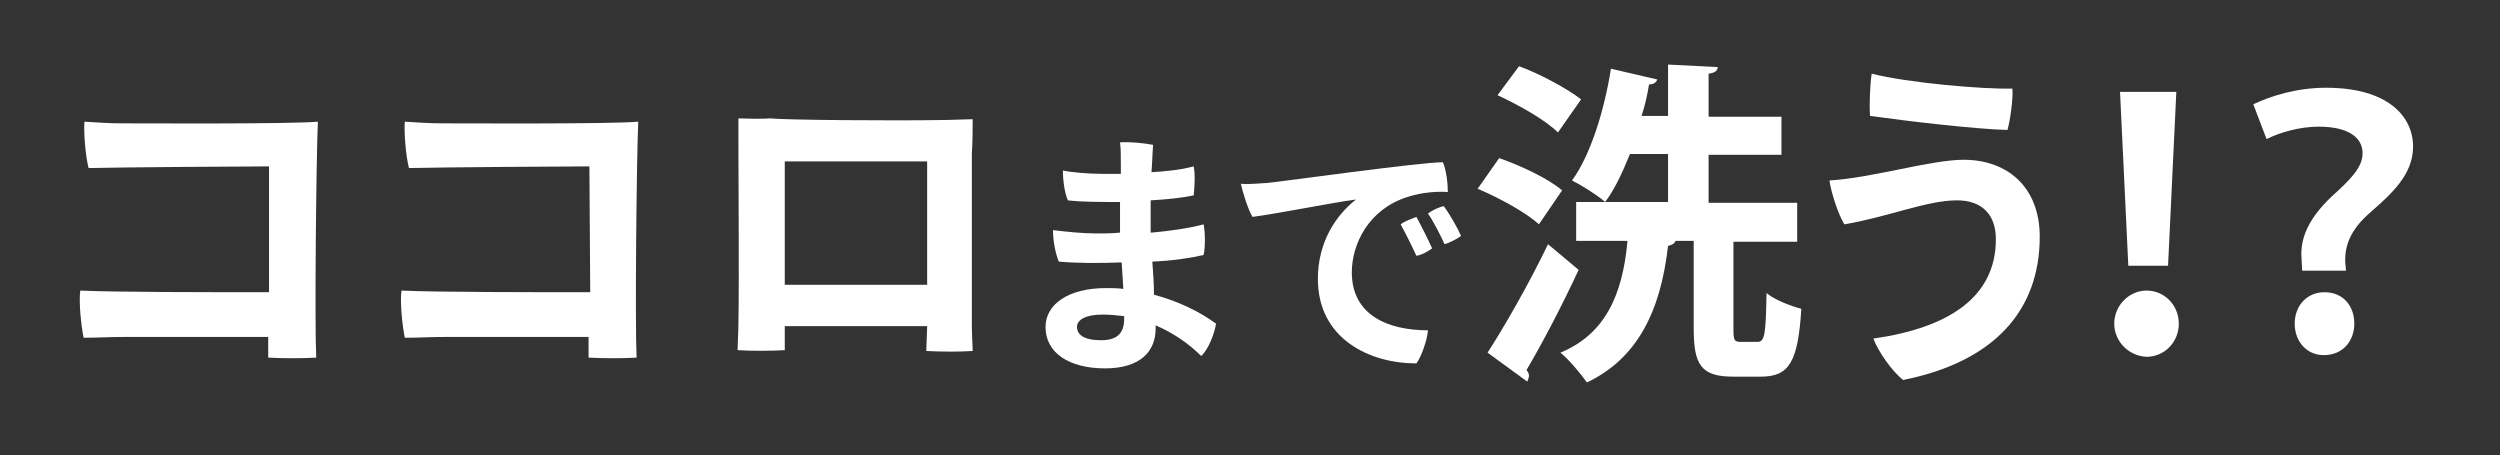
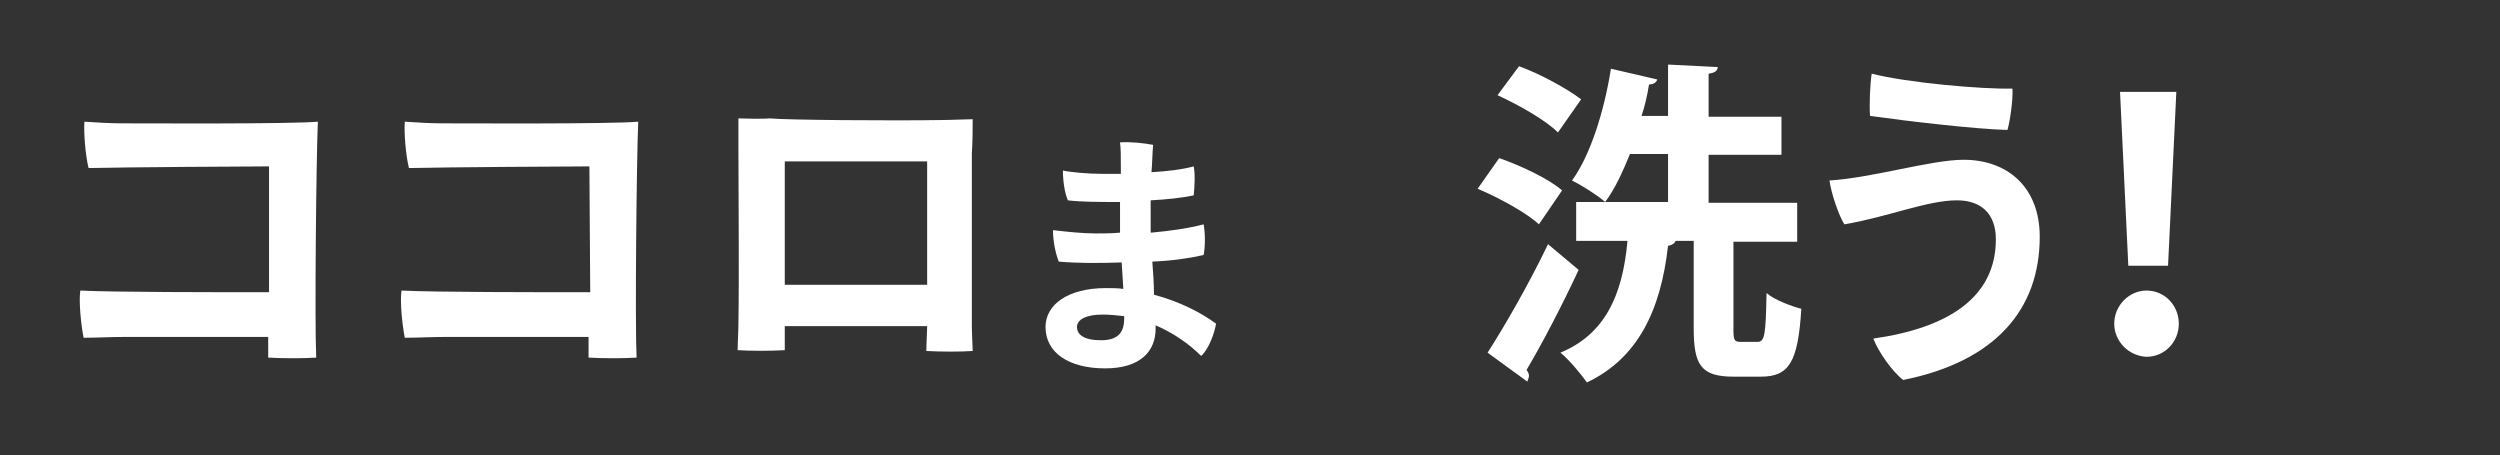
<svg xmlns="http://www.w3.org/2000/svg" version="1.1" id="_レイヤー_1" x="0px" y="0px" viewBox="0 0 302 55" style="enable-background:new 0 0 302 55;" xml:space="preserve">
  <rect x="0" y="0" width="302" height="55" fill="#333333" stroke="none" />
  <style type="text/css">
	.st0{fill:#FFFFFF;}
</style>
  <g>
    <g>
      <path class="st0" d="M32.5,20.1c-2.5,0-17.5,0.1-21.8,0.2c-0.4-1.6-0.6-4.4-0.5-5.6c1.4,0.1,3.2,0.2,4.5,0.2    c2.7,0,20.4,0.1,23.7-0.2c-0.2,4.3-0.4,24.4-0.2,28.5c-1.6,0.1-4,0.1-5.8,0l0-2.5H15.2c-1.9,0-3.5,0.1-5.1,0.1    c-0.3-1.5-0.6-4.3-0.4-5.7c4,0.2,16.2,0.2,22.8,0.2L32.5,20.1z" />
      <path class="st0" d="M71.2,20.1c-2.5,0-17.5,0.1-21.8,0.2c-0.4-1.6-0.6-4.4-0.5-5.6c1.4,0.1,3.2,0.2,4.5,0.2    c2.7,0,20.4,0.1,23.7-0.2c-0.2,4.3-0.4,24.4-0.2,28.5c-1.6,0.1-4,0.1-5.8,0l0-2.5H54c-1.9,0-3.5,0.1-5.1,0.1    c-0.3-1.5-0.6-4.3-0.4-5.7c4,0.2,16.2,0.2,22.8,0.2L71.2,20.1z" />
      <path class="st0" d="M113.7,14.5c0,0,0.9,0,3.8-0.1c0,3.1-0.1,4.1-0.1,4.1c0,5.5,0,16.4,0,21c0,0.8,0.1,2.4,0.1,2.9    c-1.5,0.1-3.7,0.1-5.6,0c0,0,0-0.5,0.1-2.9v-0.1c-4.1,0-12.6,0-17.2,0l0,2.9c-1.6,0.1-4.2,0.1-5.7,0c0-0.7,0.1-2.2,0.1-3.2    c0.1-5.7,0-16.4,0-21.4c0,0,0-1,0-3.4c2.9,0.1,3.8,0,3.8,0v0C94.8,14.5,108,14.6,113.7,14.5L113.7,14.5z M112,34.4V19.5    c-2.5,0-13.4,0-17.2,0v14.9H112z" />
      <path class="st0" d="M139.1,28.1c2.2-0.2,4.4-0.5,6.3-1c0.2,1.1,0.2,2.7,0,3.7c-1.7,0.4-3.8,0.7-6.2,0.8c0.1,1.3,0.2,2.7,0.2,4    c3,0.8,5.6,2.1,7.5,3.5c-0.2,1.2-0.9,3.1-1.8,3.9c-1.5-1.5-3.4-2.8-5.5-3.7v0.4c0,2.7-1.8,4.8-6.1,4.8c-4.4,0-7.2-1.9-7.2-5    c0-2.7,2.7-4.7,7.3-4.7c0.7,0,1.4,0,2.1,0.1l-0.2-3.2c-2.7,0.1-5.4,0.1-7.6-0.1c-0.4-1-0.7-2.5-0.7-3.8c1.7,0.2,3.6,0.4,5.2,0.4    c0.9,0,1.9,0,2.9-0.1v-0.9v-2.8c-2.4,0-4.7,0-6.3-0.2c-0.4-0.9-0.6-2.4-0.6-3.6c0.9,0.2,3,0.4,4.7,0.4c0.7,0,1.5,0,2.3,0l0-0.8    c0-1.5,0-2.2-0.1-3c1.2-0.1,3,0.1,4,0.3c-0.1,1-0.1,2.2-0.2,3.3c1.8-0.1,3.6-0.3,5.1-0.7c0.2,1,0.1,2.5,0,3.5    c-1.4,0.3-3.3,0.5-5.2,0.6c0,0.9,0,1.9,0,2.8V28.1z M135.9,38.2c-0.9-0.1-1.8-0.2-2.7-0.2c-2,0-3.1,0.6-3.1,1.5    c0,0.9,0.8,1.6,2.9,1.6c1.8,0,2.8-0.7,2.8-2.6V38.2z" />
-       <path class="st0" d="M153.1,22.1c2-0.2,18.4-2.5,21.2-2.5c0.4,0.9,0.6,2.5,0.6,3.6c-1.1-0.1-3.1,0-4.9,0.6    c-4.7,1.5-6.7,5.7-6.7,9.1c0,5.2,4.4,7,9.2,7c-0.1,1.2-0.8,3.2-1.4,4c-5.7,0-11.9-3-11.9-10.2c0-4.5,2.2-7.7,4.6-9.6    c-3,0.4-9.4,1.7-12.5,2.1c-0.5-0.8-1.2-3-1.4-4C151.1,22.3,152.6,22.1,153.1,22.1z M173,30c-0.4,0.3-1.2,0.8-1.9,0.9    c-0.5-1.1-1.3-2.7-1.9-3.8c0.5-0.4,1.4-0.7,1.9-0.9C171.6,27.1,172.6,29.1,173,30z M176.5,28.5c-0.4,0.3-1.3,0.8-2,1    c-0.5-1.1-1.3-2.7-2-3.7c0.5-0.4,1.4-0.8,1.9-0.9C175.1,25.8,176.1,27.6,176.5,28.5z" />
      <path class="st0" d="M181.1,19.1c2.6,0.9,6,2.5,7.6,3.9l-2.8,4.1c-1.5-1.4-4.8-3.2-7.4-4.3L181.1,19.1z M179.7,42.6    c2-3.1,5-8.3,7.3-13.1l3.7,3.1c-2,4.3-4.4,8.9-6.3,12.1c0.2,0.2,0.3,0.5,0.3,0.7c0,0.2-0.1,0.4-0.2,0.7L179.7,42.6z M183.5,8    c2.5,0.9,5.8,2.7,7.5,4l-2.8,4c-1.5-1.5-4.7-3.3-7.3-4.5L183.5,8z M209.4,39.8c0,1.3,0.1,1.5,0.9,1.5h2c0.9,0,1-0.9,1.1-5.9    c0.9,0.8,3,1.6,4.2,1.9c-0.4,6.5-1.5,8.2-4.9,8.2h-3.3c-3.9,0-4.8-1.4-4.8-5.8V29.1h-2.2c-0.1,0.3-0.4,0.5-0.9,0.6    c-0.9,7.9-3.7,13.6-9.8,16.5c-0.7-1-2.2-2.8-3.2-3.6c5.3-2.2,7.5-6.8,8.1-13.5h-6.2v-4.7h11.1v-5.8h-4.6c-0.9,2.2-1.8,4.2-3,5.8    c-0.9-0.8-2.8-2-4-2.6c2.2-3,3.9-8.4,4.7-13.5l5.6,1.3c-0.1,0.3-0.4,0.6-1,0.6c-0.2,1.3-0.5,2.6-0.9,3.8h3.2V7.8l6,0.3    c0,0.4-0.3,0.7-1.1,0.8v5.2h8.8v4.6h-8.8v5.8h10.7v4.7h-7.7V39.8z" />
      <path class="st0" d="M241.1,28.9c0-3-1.7-4.7-4.7-4.7c-3.6,0-8.3,2-13.6,2.9c-0.7-1.1-1.6-3.8-1.8-5.3c5.1-0.3,12.3-2.5,16.2-2.5    c5.3,0,9.2,3.3,9.2,9.3c0,8.9-5.5,15.1-16.5,17.3c-1.3-1-3-3.4-3.6-5C235.4,39.6,241.1,35.9,241.1,28.9L241.1,28.9z M243.1,10.7    c0.1,1.3-0.3,4-0.6,5c-3.9-0.1-12.4-1.1-16.6-1.7c-0.1-1.3,0-3.8,0.2-5.1C230.4,10,239.5,10.8,243.1,10.7z" />
      <path class="st0" d="M255.4,39.1c0-2.2,1.8-4,3.9-4c2.2,0,3.9,1.8,3.9,4c0,2.2-1.7,4-3.9,4C257.1,43,255.4,41.2,255.4,39.1z     M257.1,32.1l-1-21h6.8l-1,21H257.1z" />
-       <path class="st0" d="M278.1,32.7c0-0.2-0.1-1.8-0.1-2c0-2.3,1.1-4.5,3.6-6.9c2.2-2,3.8-3.5,3.8-5.3c0-1.8-1.6-3.2-5.3-3.2    c-2.3,0-4.7,0.7-6.3,1.5l-1.6-4.2c2.1-1,5.2-2,8.8-2c7.5,0,10.5,3.5,10.5,7.1c0,3.4-2.6,5.7-5.1,7.9c-2.2,1.9-3.1,3.7-3.1,5.8    c0,0.2,0,0.3,0.1,1.3H278.1z M277.2,39.1c0-2.2,1.5-3.8,3.6-3.8c2.2,0,3.6,1.6,3.6,3.8c0,2-1.3,3.8-3.7,3.8    C278.7,42.9,277.2,41.3,277.2,39.1z" />
    </g>
  </g>
</svg>